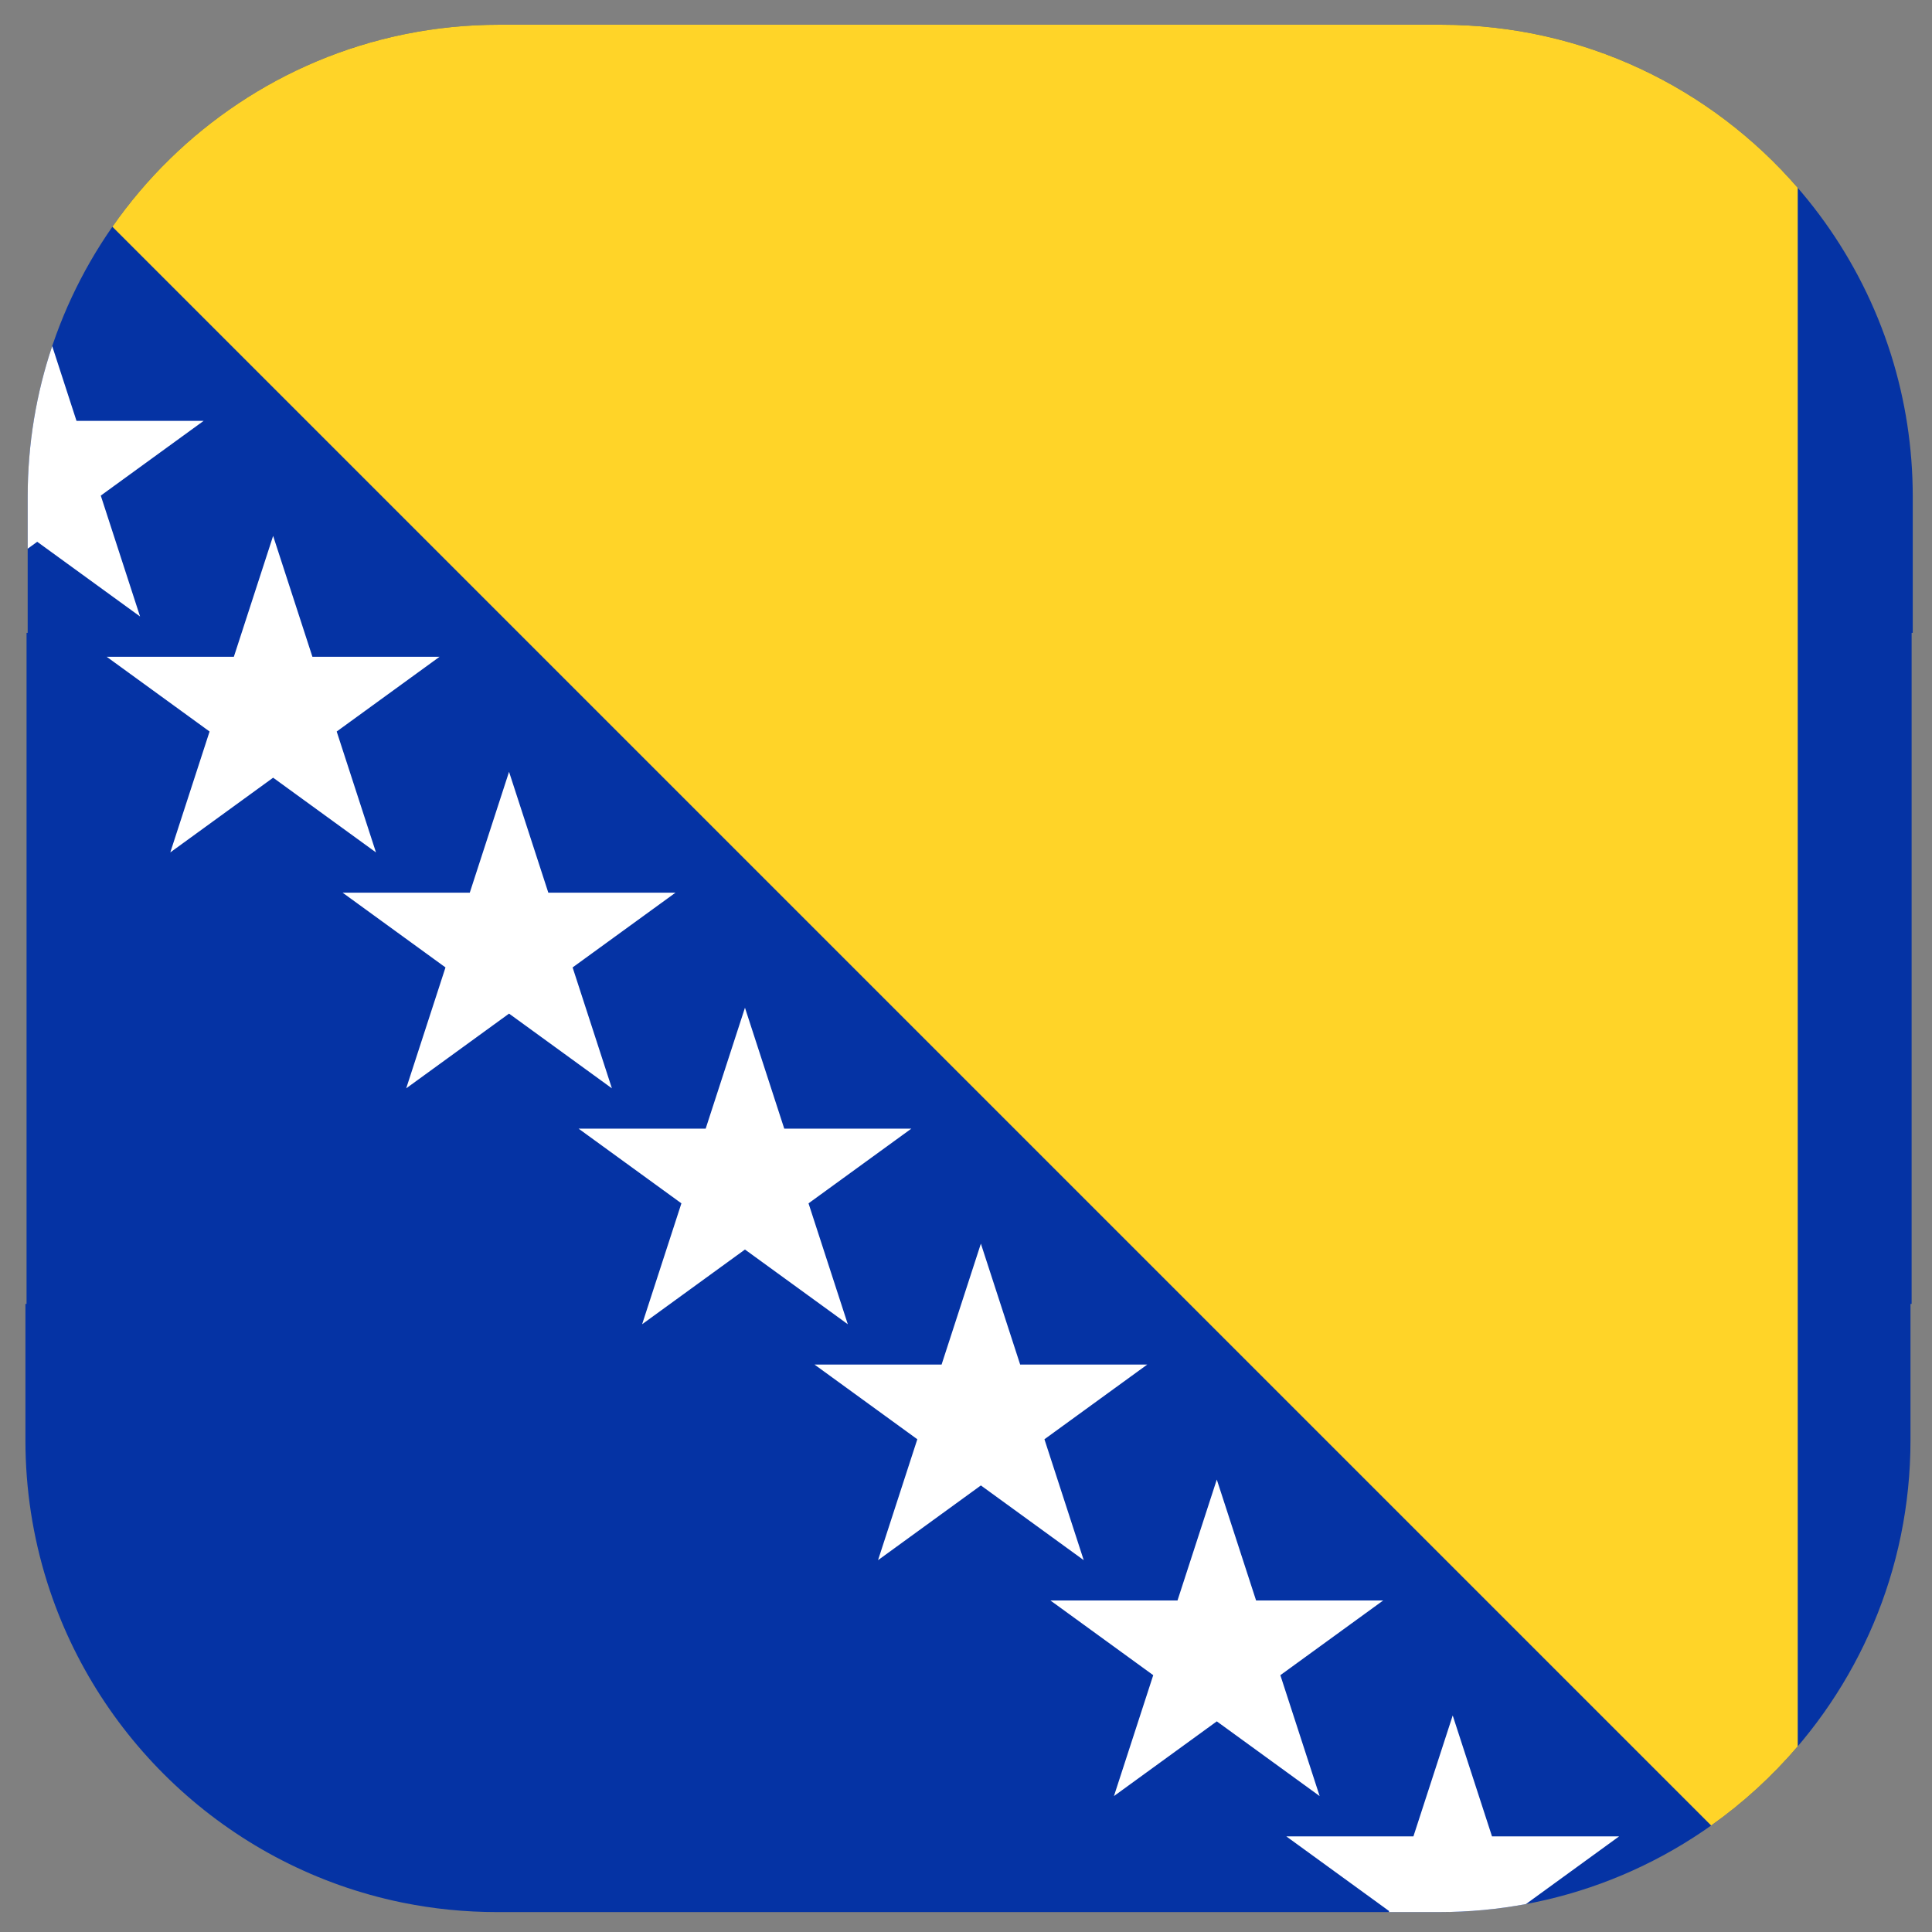
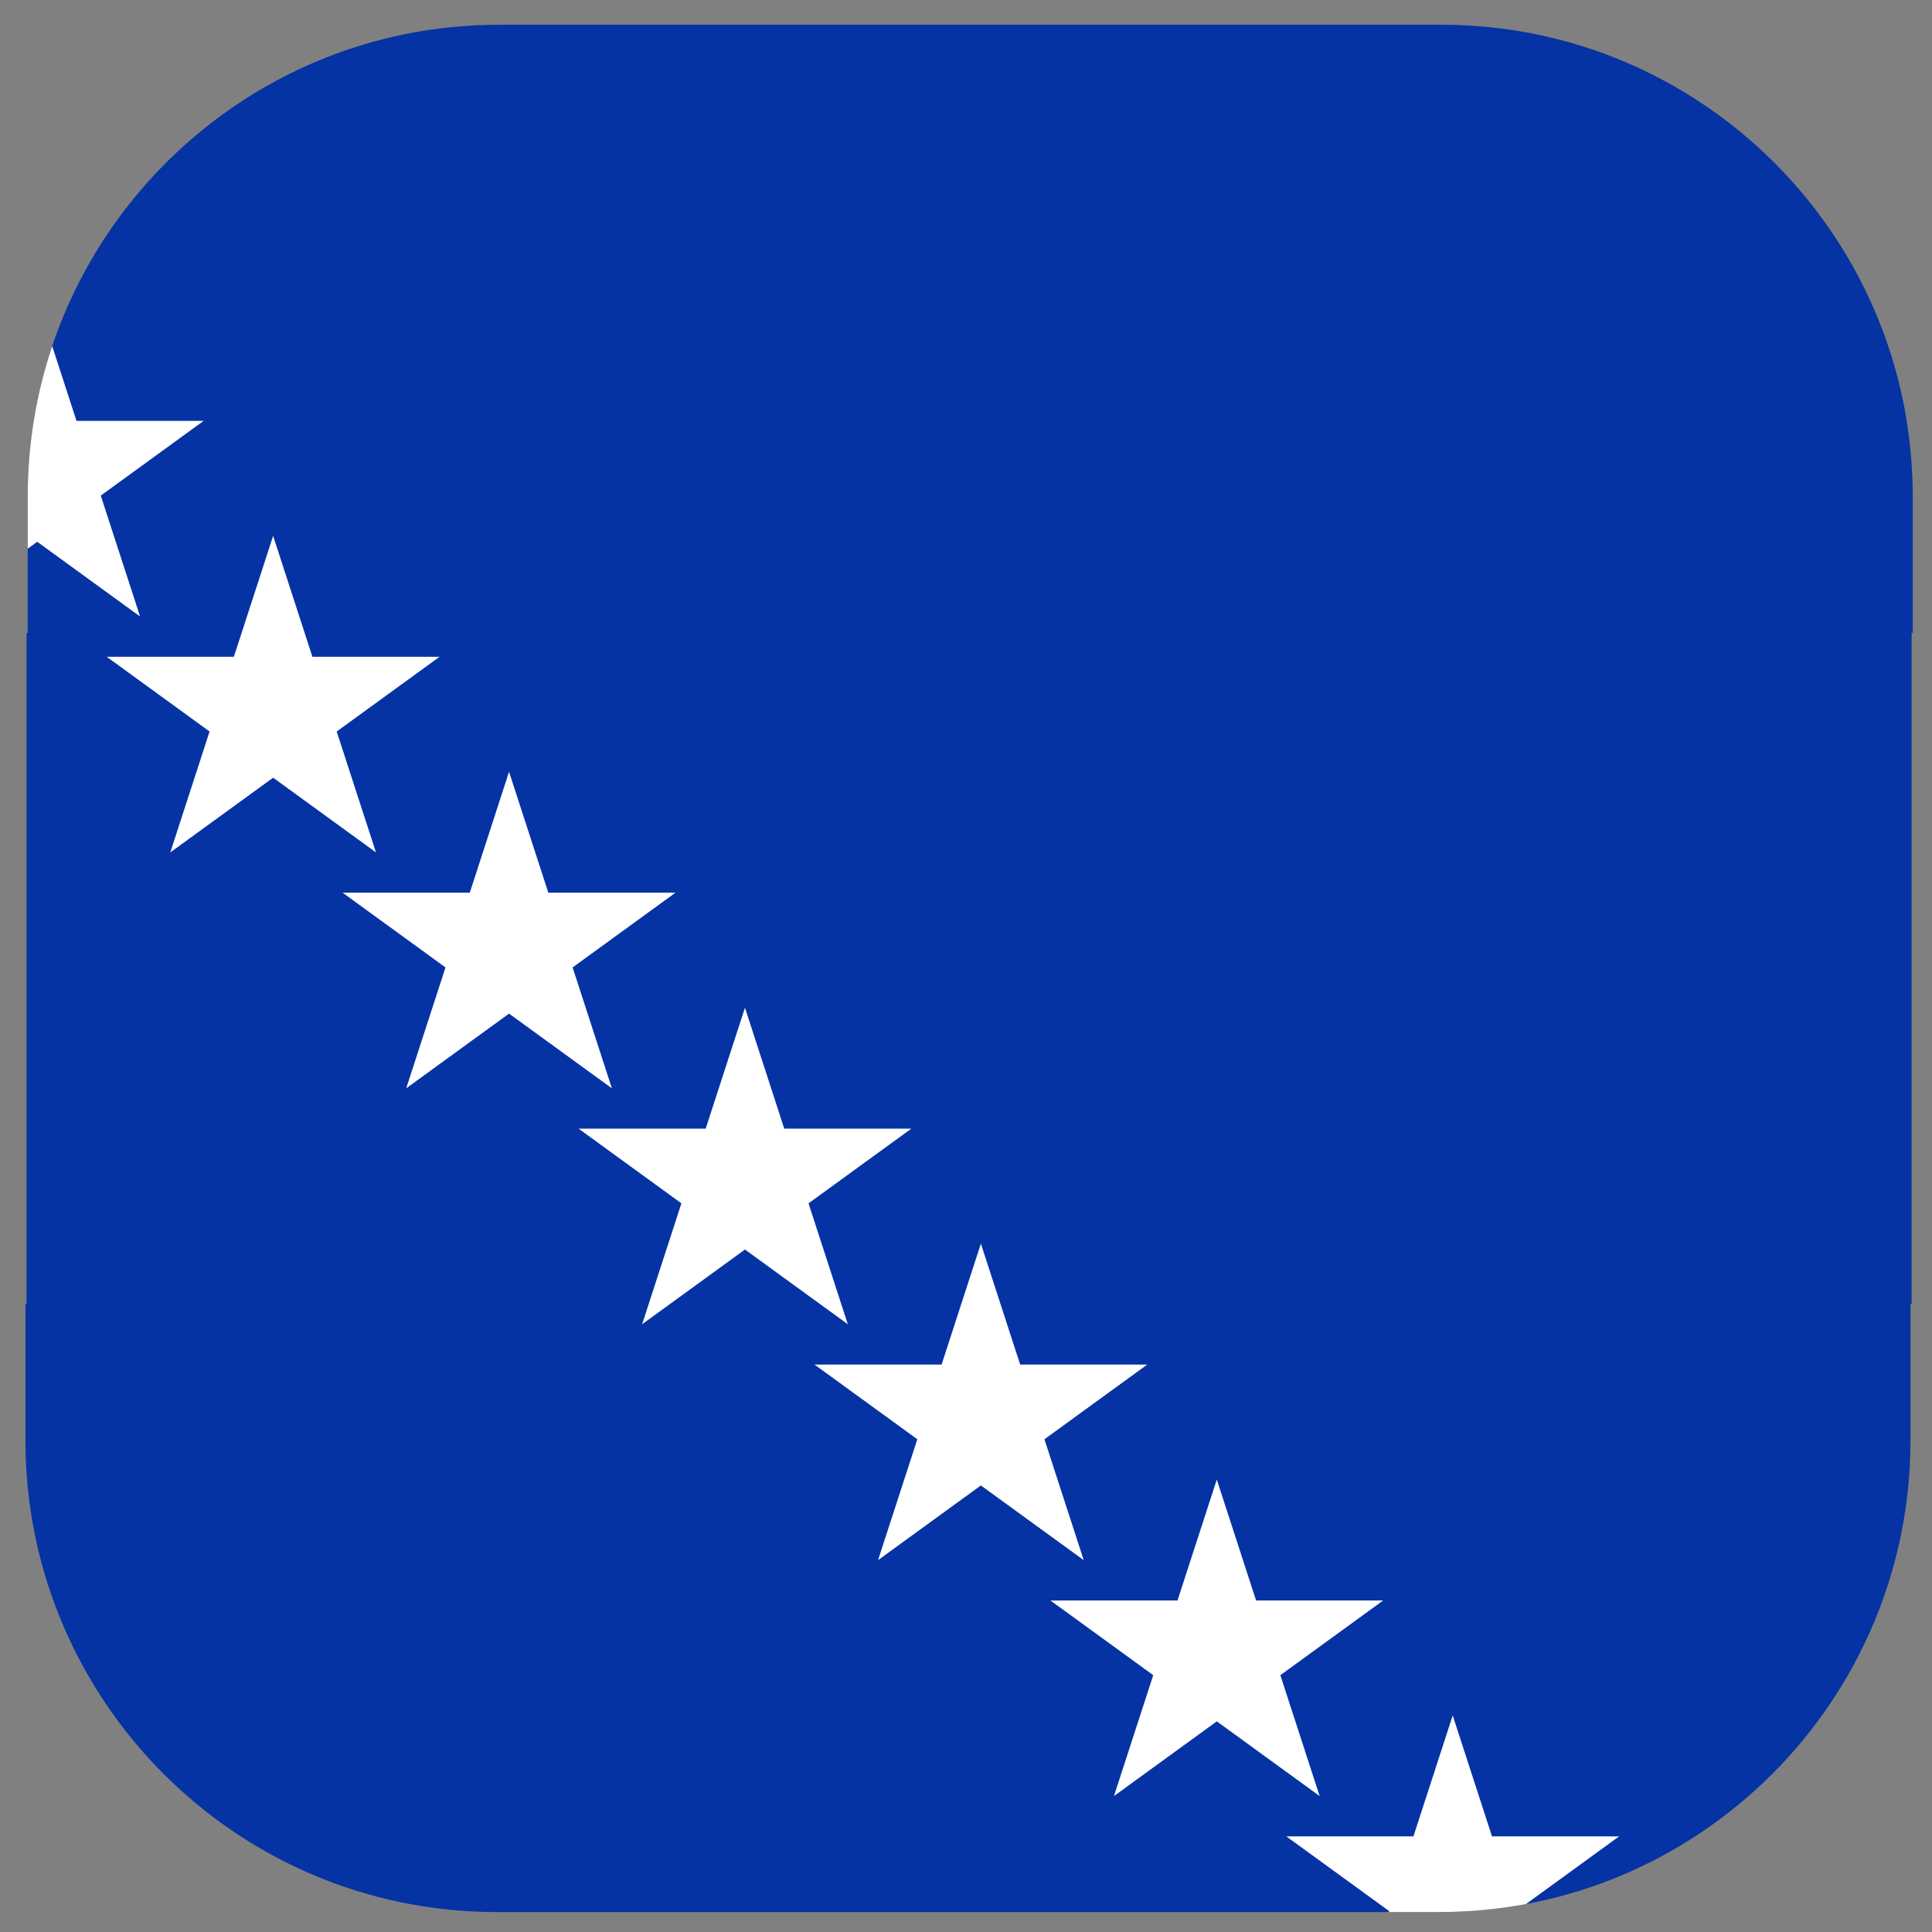
<svg xmlns="http://www.w3.org/2000/svg" clip-rule="evenodd" fill-rule="evenodd" stroke-linejoin="round" stroke-miterlimit="1.414" viewBox="0 0 512 512">
  <rect x="0" y="0" width="512" height="512" fill="#808080" stroke="none" />
  <g id="Bosnia-and-Herzegovina" transform="matrix(1.563 0 0 1.563 -143.311 -143.491)">
    <g>
      <path d="m336.096 96c35.656.001 65.888 23.434 76.159 55.743l.113.359c2.36 7.548 3.632 15.575 3.632 23.898v23.111h-.191v113.778h-.192v23.111c0 44.151-35.8 79.996-79.904 80h-159.809c-5.413 0-10.701-.54-15.814-1.57l-.428-.087c-28.364-5.873-51.249-26.818-59.917-54.086l-.113-.359c-2.36-7.548-3.632-15.575-3.632-23.898v-23.111h.191v-113.778h.192v-23.111c0-38.598 27.36-70.848 63.707-78.352l.491-.1c5.078-1.015 10.33-1.548 15.706-1.548z" fill="#0533a4" />
    </g>
    <g>
-       <path d="m336.096 96c24.115.001 45.748 10.719 60.404 27.652v264.25c-4.313 5.057-9.244 9.571-14.676 13.422l-271.076-271.076c11.492-16.463 29.011-28.403 49.342-32.6l.491-.1c5.078-1.015 10.33-1.548 15.706-1.548z" fill="#ffd428" />
-     </g>
+       </g>
    <g>
      <path d="m327.169 416 .054-.165-17.438-12.669h21.554l6.661-20.499 6.661 20.499h21.554l-15.801 11.479c-4.765.89-9.679 1.355-14.701 1.355zm-29.169-73.333 6.661 20.499h21.554l-17.438 12.669 6.661 20.499-17.438-12.669-17.438 12.669 6.661-20.499-17.438-12.669h21.554zm-40-40 6.661 20.499h21.554l-17.438 12.669 6.661 20.499-17.438-12.669-17.438 12.669 6.661-20.499-17.438-12.669h21.554zm-40-40 6.661 20.499h21.554l-17.438 12.669 6.661 20.499-17.438-12.669-17.438 12.669 6.661-20.499-17.438-12.669h21.554zm-40-40 6.661 20.499h21.554l-17.438 12.669 6.661 20.499-17.438-12.669-17.438 12.669 6.661-20.499-17.438-12.669h21.554zm-40-40 6.661 20.499h21.554l-17.438 12.669 6.661 20.499-17.438-12.669-17.438 12.669 6.661-20.499-17.438-12.669h21.554zm-37.46-32.183 4.121 12.682h21.554l-17.438 12.669 6.661 20.499-17.438-12.669-1.617 1.175v-8.84c0-8.92 1.461-17.501 4.157-25.516z" fill="#fff" />
    </g>
  </g>
</svg>